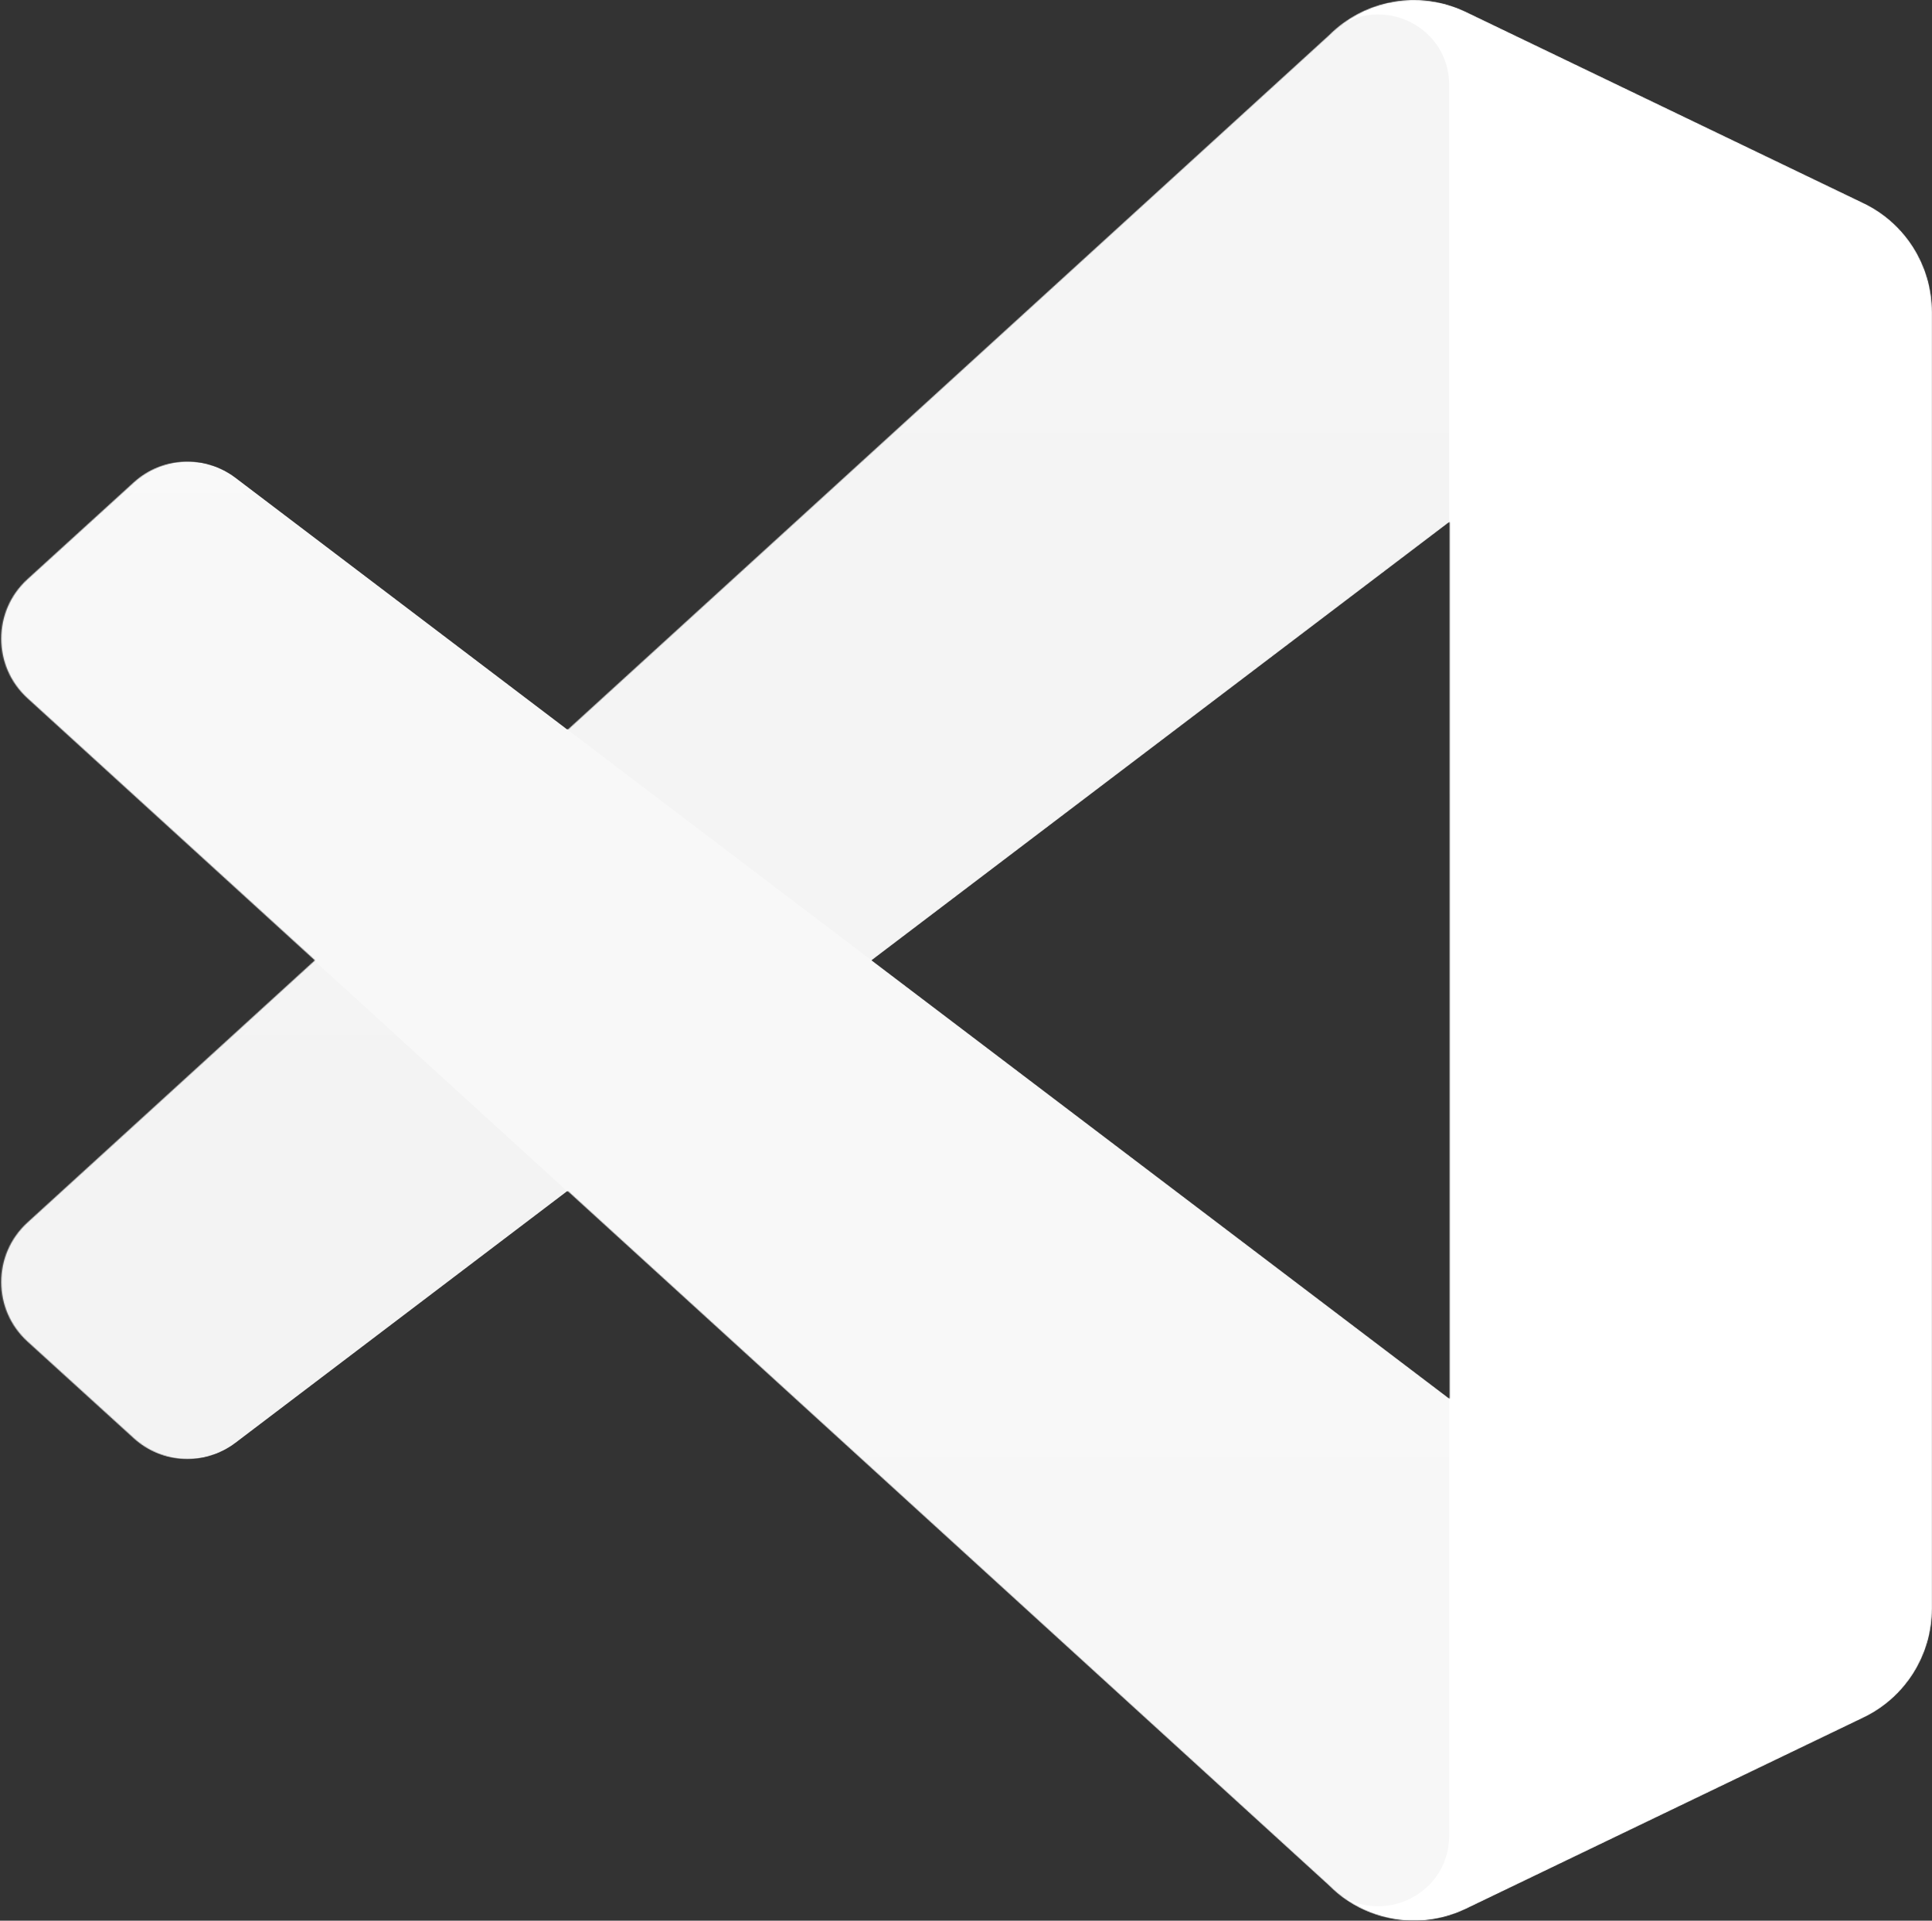
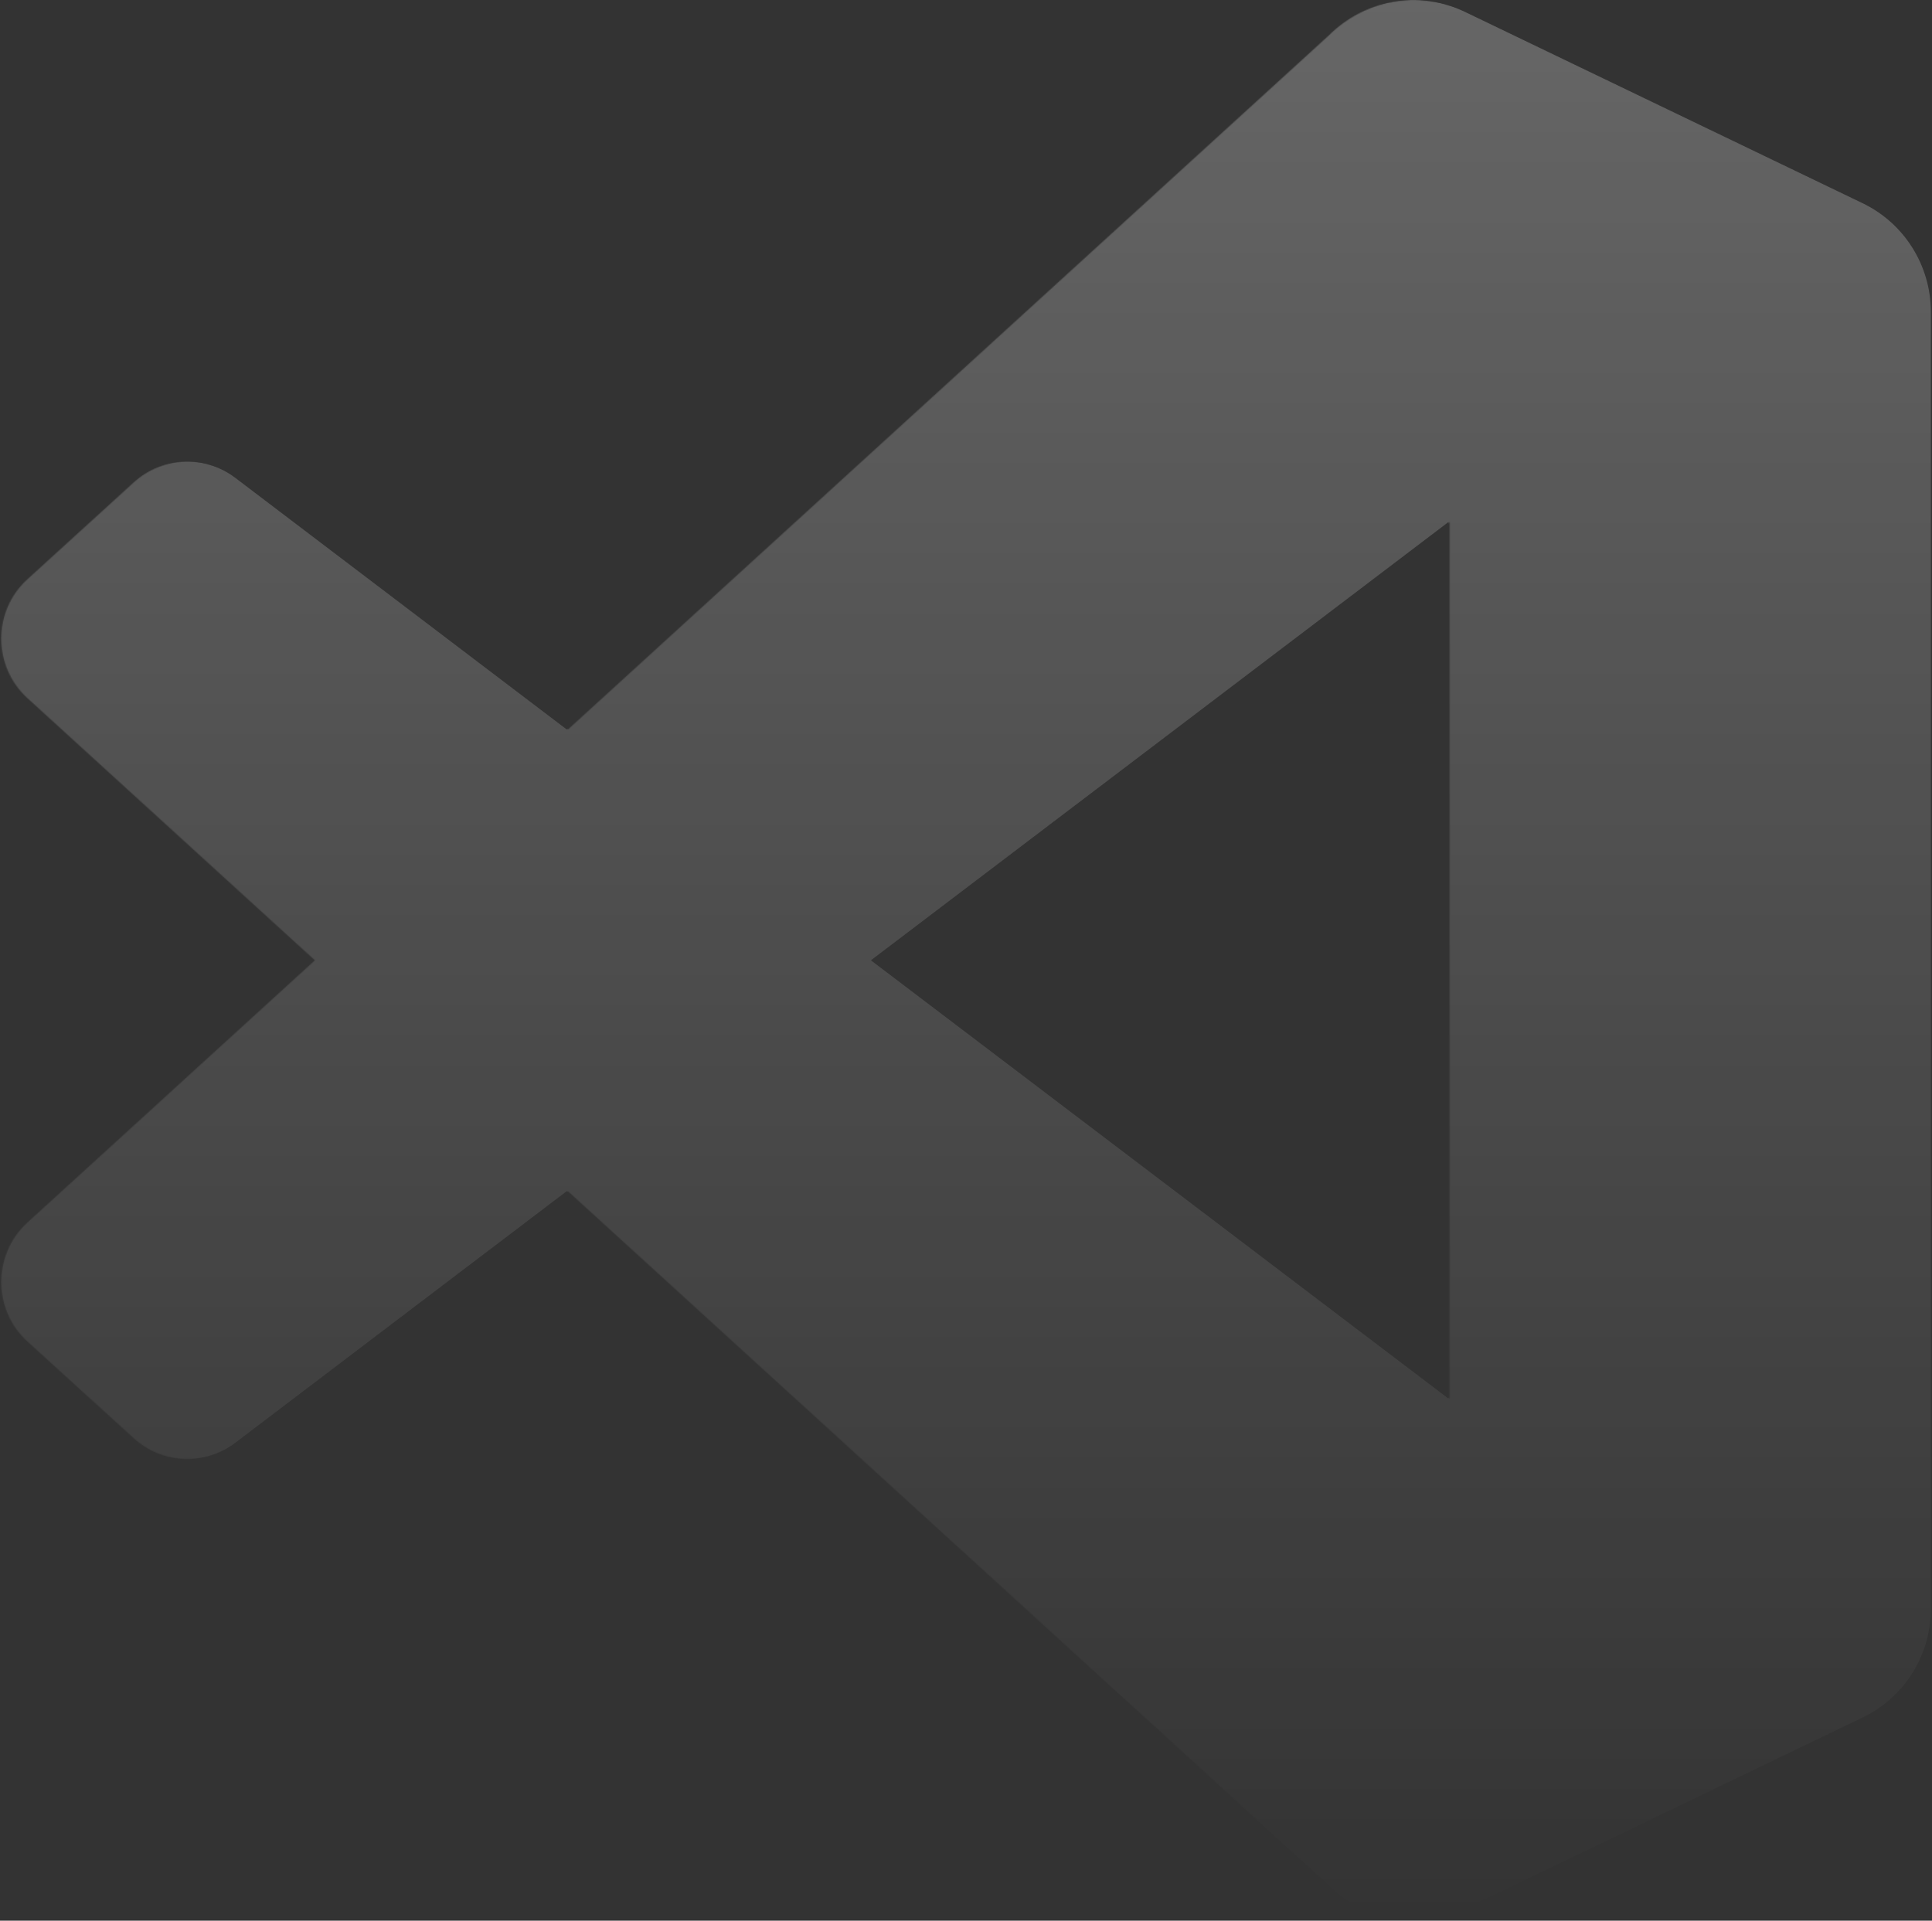
<svg xmlns="http://www.w3.org/2000/svg" viewBox="0 0 2000 1988.5" style="enable-background:new 0 0 2000 1988.5" xml:space="preserve">
  <rect x="0" y="0" width="2000" height="1988.5" fill="#333333" stroke="none" />
  <defs fill="#000000">
    <filter id="a" filterUnits="userSpaceOnUse" x="0" y="0" width="2000" height="1988.5" fill="#000000">
      <feColorMatrix values="1 0 0 0 0 0 1 0 0 0 0 0 1 0 0 0 0 0 1 0" fill="#000000" />
    </filter>
  </defs>
  <mask maskUnits="userSpaceOnUse" x="0" y="0" width="2000" height="1988.5" id="b" fill="#000000">
    <path d="M1418.6 1980c31.5 12.3 67.4 11.5 99.2-3.8l411.5-198c43.2-20.8 70.7-64.6 70.7-112.6V322.9c0-48-27.5-91.8-70.7-112.6l-411.5-198c-41.7-20.1-90.5-15.2-127.1 11.5-5.2 3.8-10.2 8-14.9 12.7L588 755.2 244.8 494.7c-31.9-24.2-76.6-22.3-106.3 4.7l-110 100.2c-36.3 33-36.3 90.1-.1 123.2L326 994.2 28.4 1265.7c-36.2 33.1-36.2 90.2.1 123.2l110 100.1c29.7 27 74.3 29 106.3 4.7L588 1233.3l787.8 718.7c12.4 12.5 27.1 21.9 42.8 28zm82-1439.5L902.8 994.2l597.8 453.7V540.5z" style="fill-rule:evenodd;clip-rule:evenodd;fill:#fff;filter:url(#a)" />
  </mask>
  <g style="mask:url(#b)">
-     <path d="M1929.3 210.6 1517.4 12.3c-47.7-23-104.6-13.3-142.1 24.1L27.2 1265.7c-36.3 33.1-36.2 90.2.1 123.2L137.4 1489c29.7 27 74.4 29 106.4 4.7L1867.3 262.1c54.5-41.3 132.7-2.5 132.7 65.9v-4.8c0-48-27.5-91.7-70.7-112.6z" style="fill:#f2f2f2" />
-     <path d="m1929.3 1777.8-411.8 198.3c-47.7 23-104.6 13.3-142.1-24.1L27.2 722.7c-36.3-33.1-36.2-90.2.1-123.2l110.1-100.1c29.7-27 74.4-29 106.4-4.7l1623.6 1231.7c54.5 41.3 132.7 2.5 132.7-65.9v4.8c-.1 48-27.6 91.7-70.8 112.5z" style="fill:#f7f7f7" />
-     <path d="M1517.4 1976.2c-47.7 22.9-104.7 13.2-142.1-24.2 46.1 46.1 124.9 13.4 124.9-51.7V88.2c0-65.2-78.8-97.8-124.9-51.7 37.4-37.4 94.4-47.1 142.1-24.2l411.8 198c43.3 20.8 70.8 64.6 70.8 112.6v1342.7c0 48-27.5 91.8-70.8 112.6l-411.8 198z" style="fill:#ffffff" />
    <g style="opacity:.25">
      <linearGradient id="c" gradientUnits="userSpaceOnUse" x1="999.392" y1="1990.482" x2="999.392" y2="2.002" gradientTransform="matrix(1 0 0 -1 0 1990.483)" fill="#000000">
        <stop offset="0" style="stop-color:#fff" fill="#000000" />
        <stop offset="1" style="stop-color:#fff;stop-opacity:0" fill="#000000" />
      </linearGradient>
      <path d="M1417.4 1980c31.5 12.3 67.4 11.5 99.2-3.8l411.5-198c43.2-20.8 70.7-64.6 70.7-112.6V322.9c0-48-27.5-91.8-70.7-112.6l-411.5-198c-41.7-20.1-90.5-15.2-127.1 11.5-5.2 3.8-10.2 8-14.9 12.7L586.7 755.2 243.6 494.7c-31.9-24.2-76.6-22.3-106.3 4.7L27.2 599.6c-36.3 33-36.3 90.1-.1 123.2l297.6 271.5-297.5 271.4c-36.2 33.1-36.2 90.2.1 123.2l110 100.1c29.7 27 74.3 29 106.3 4.7l343.1-260.5 787.8 718.7c12.5 12.6 27.1 22 42.9 28.1zm82-1439.5L901.6 994.2l597.8 453.7V540.5z" style="fill-rule:evenodd;clip-rule:evenodd;fill:url(#c)" />
    </g>
  </g>
</svg>